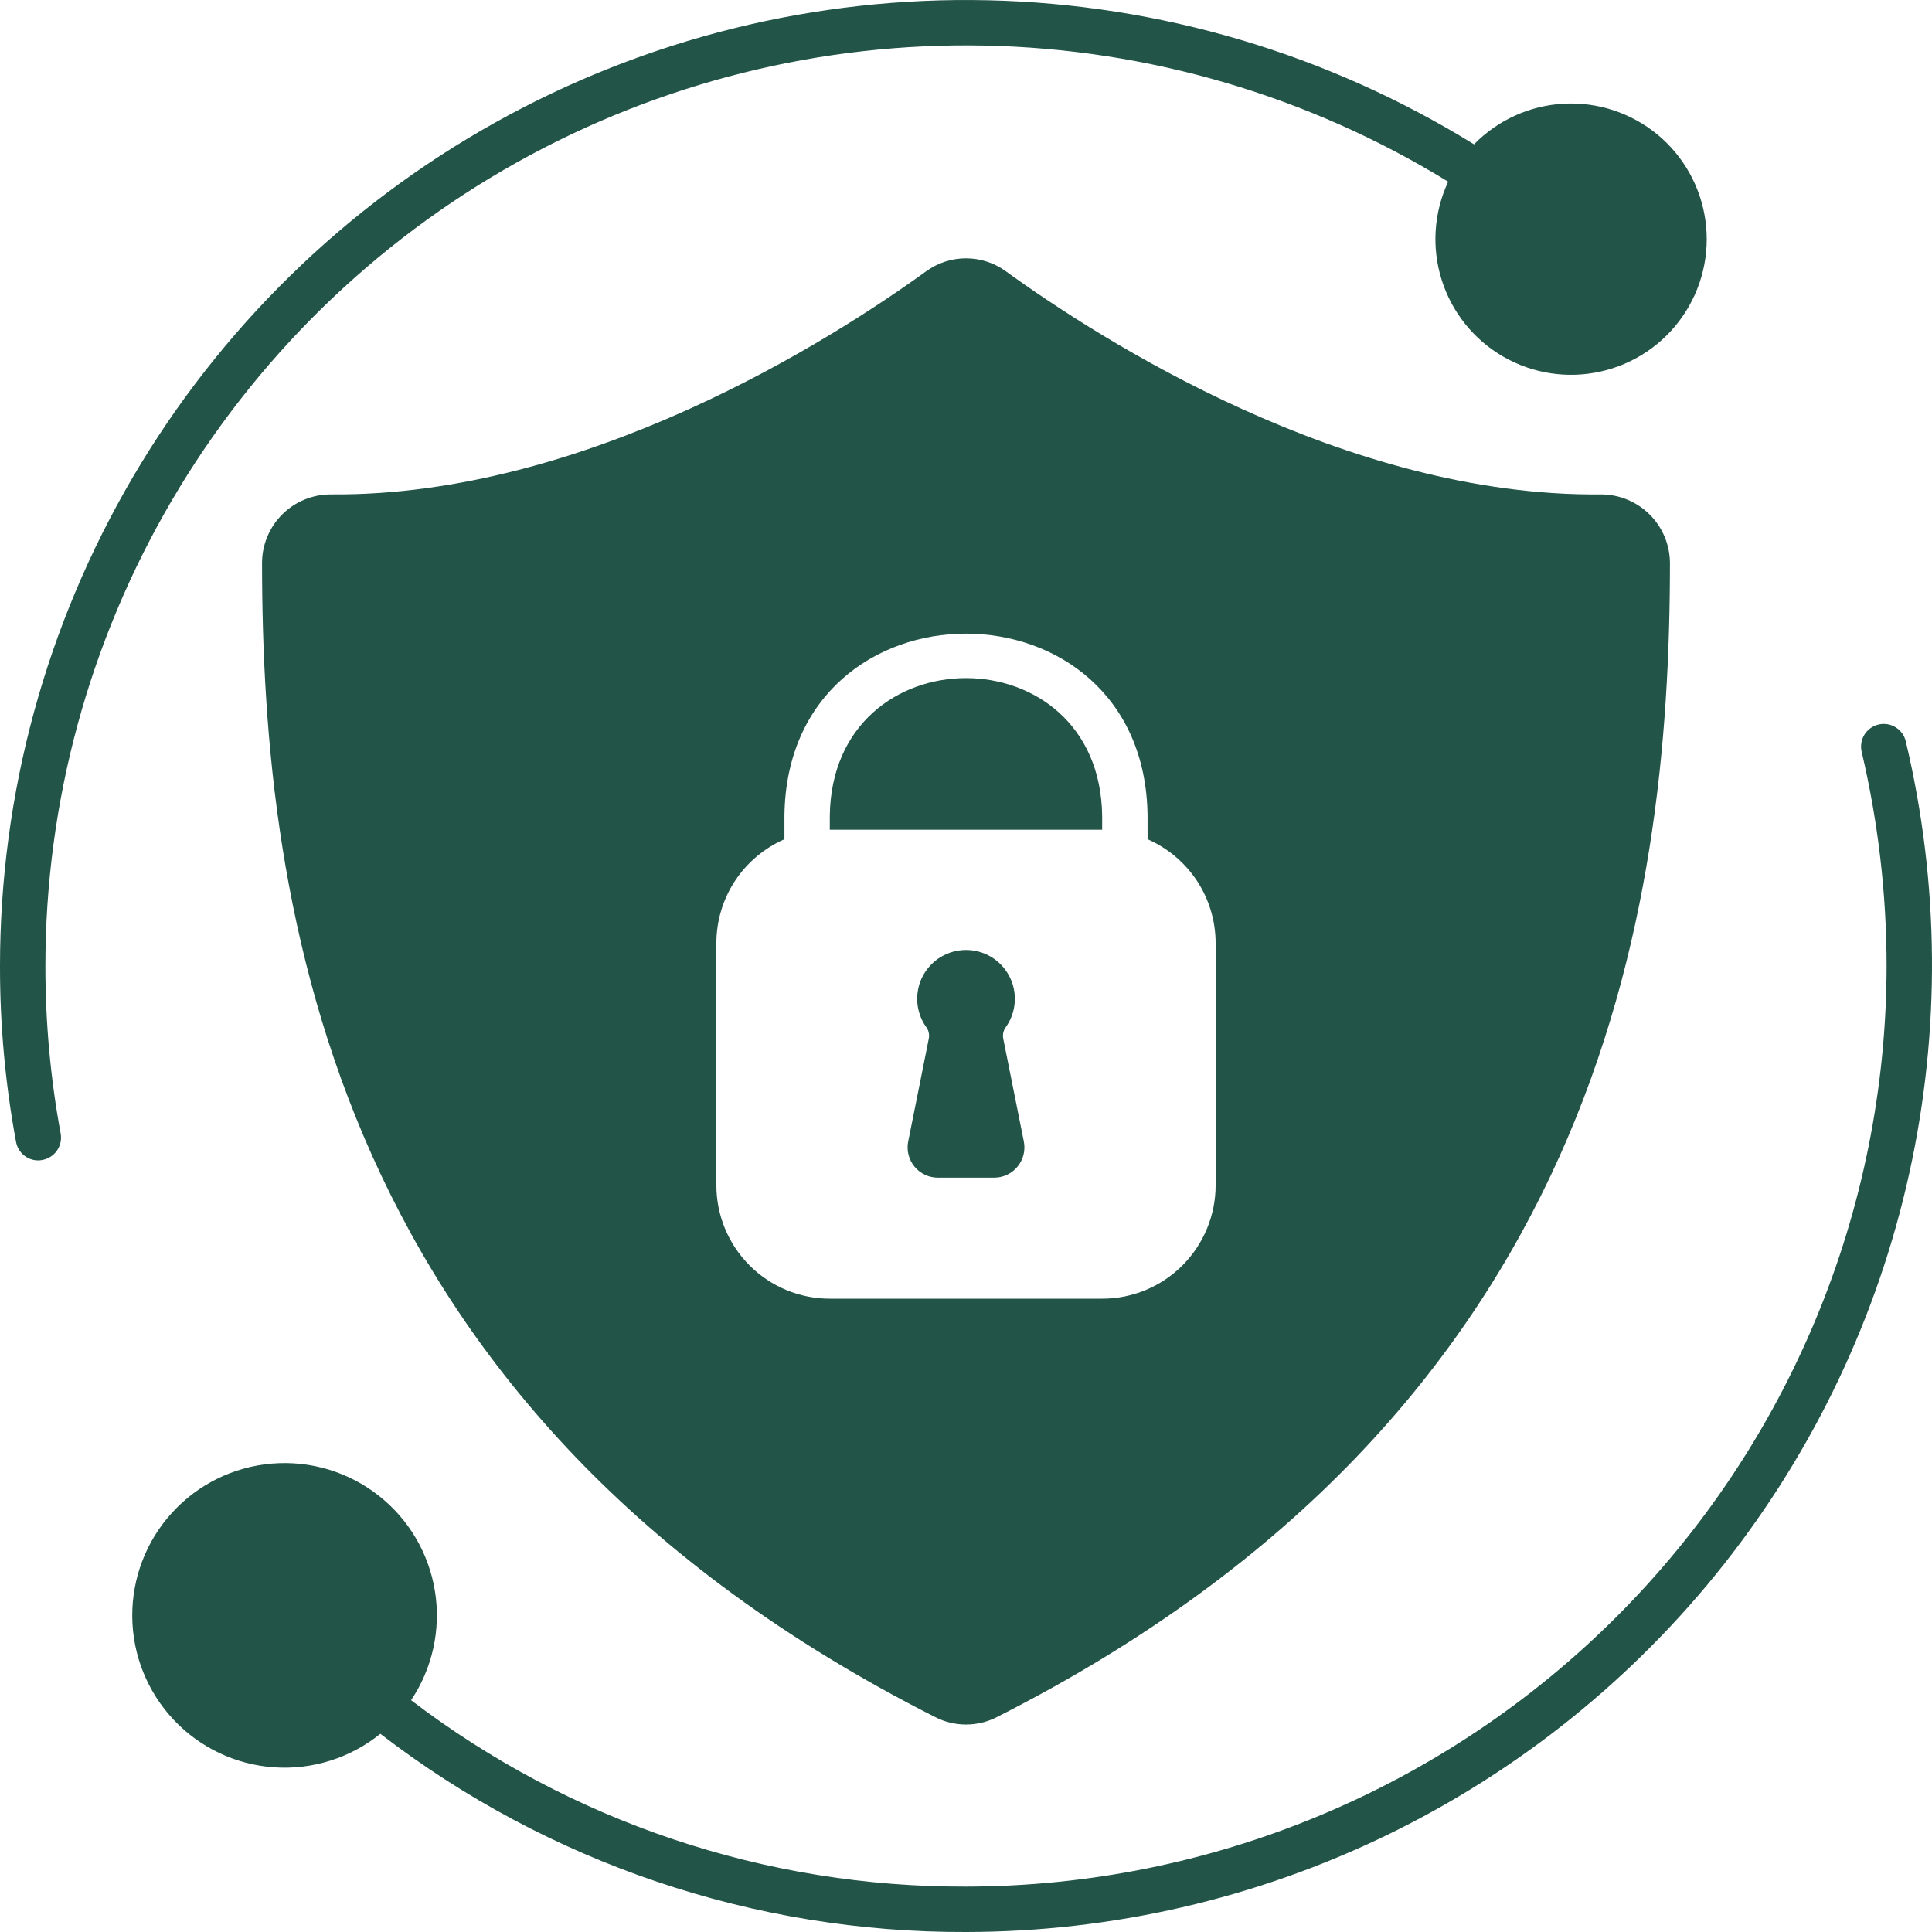
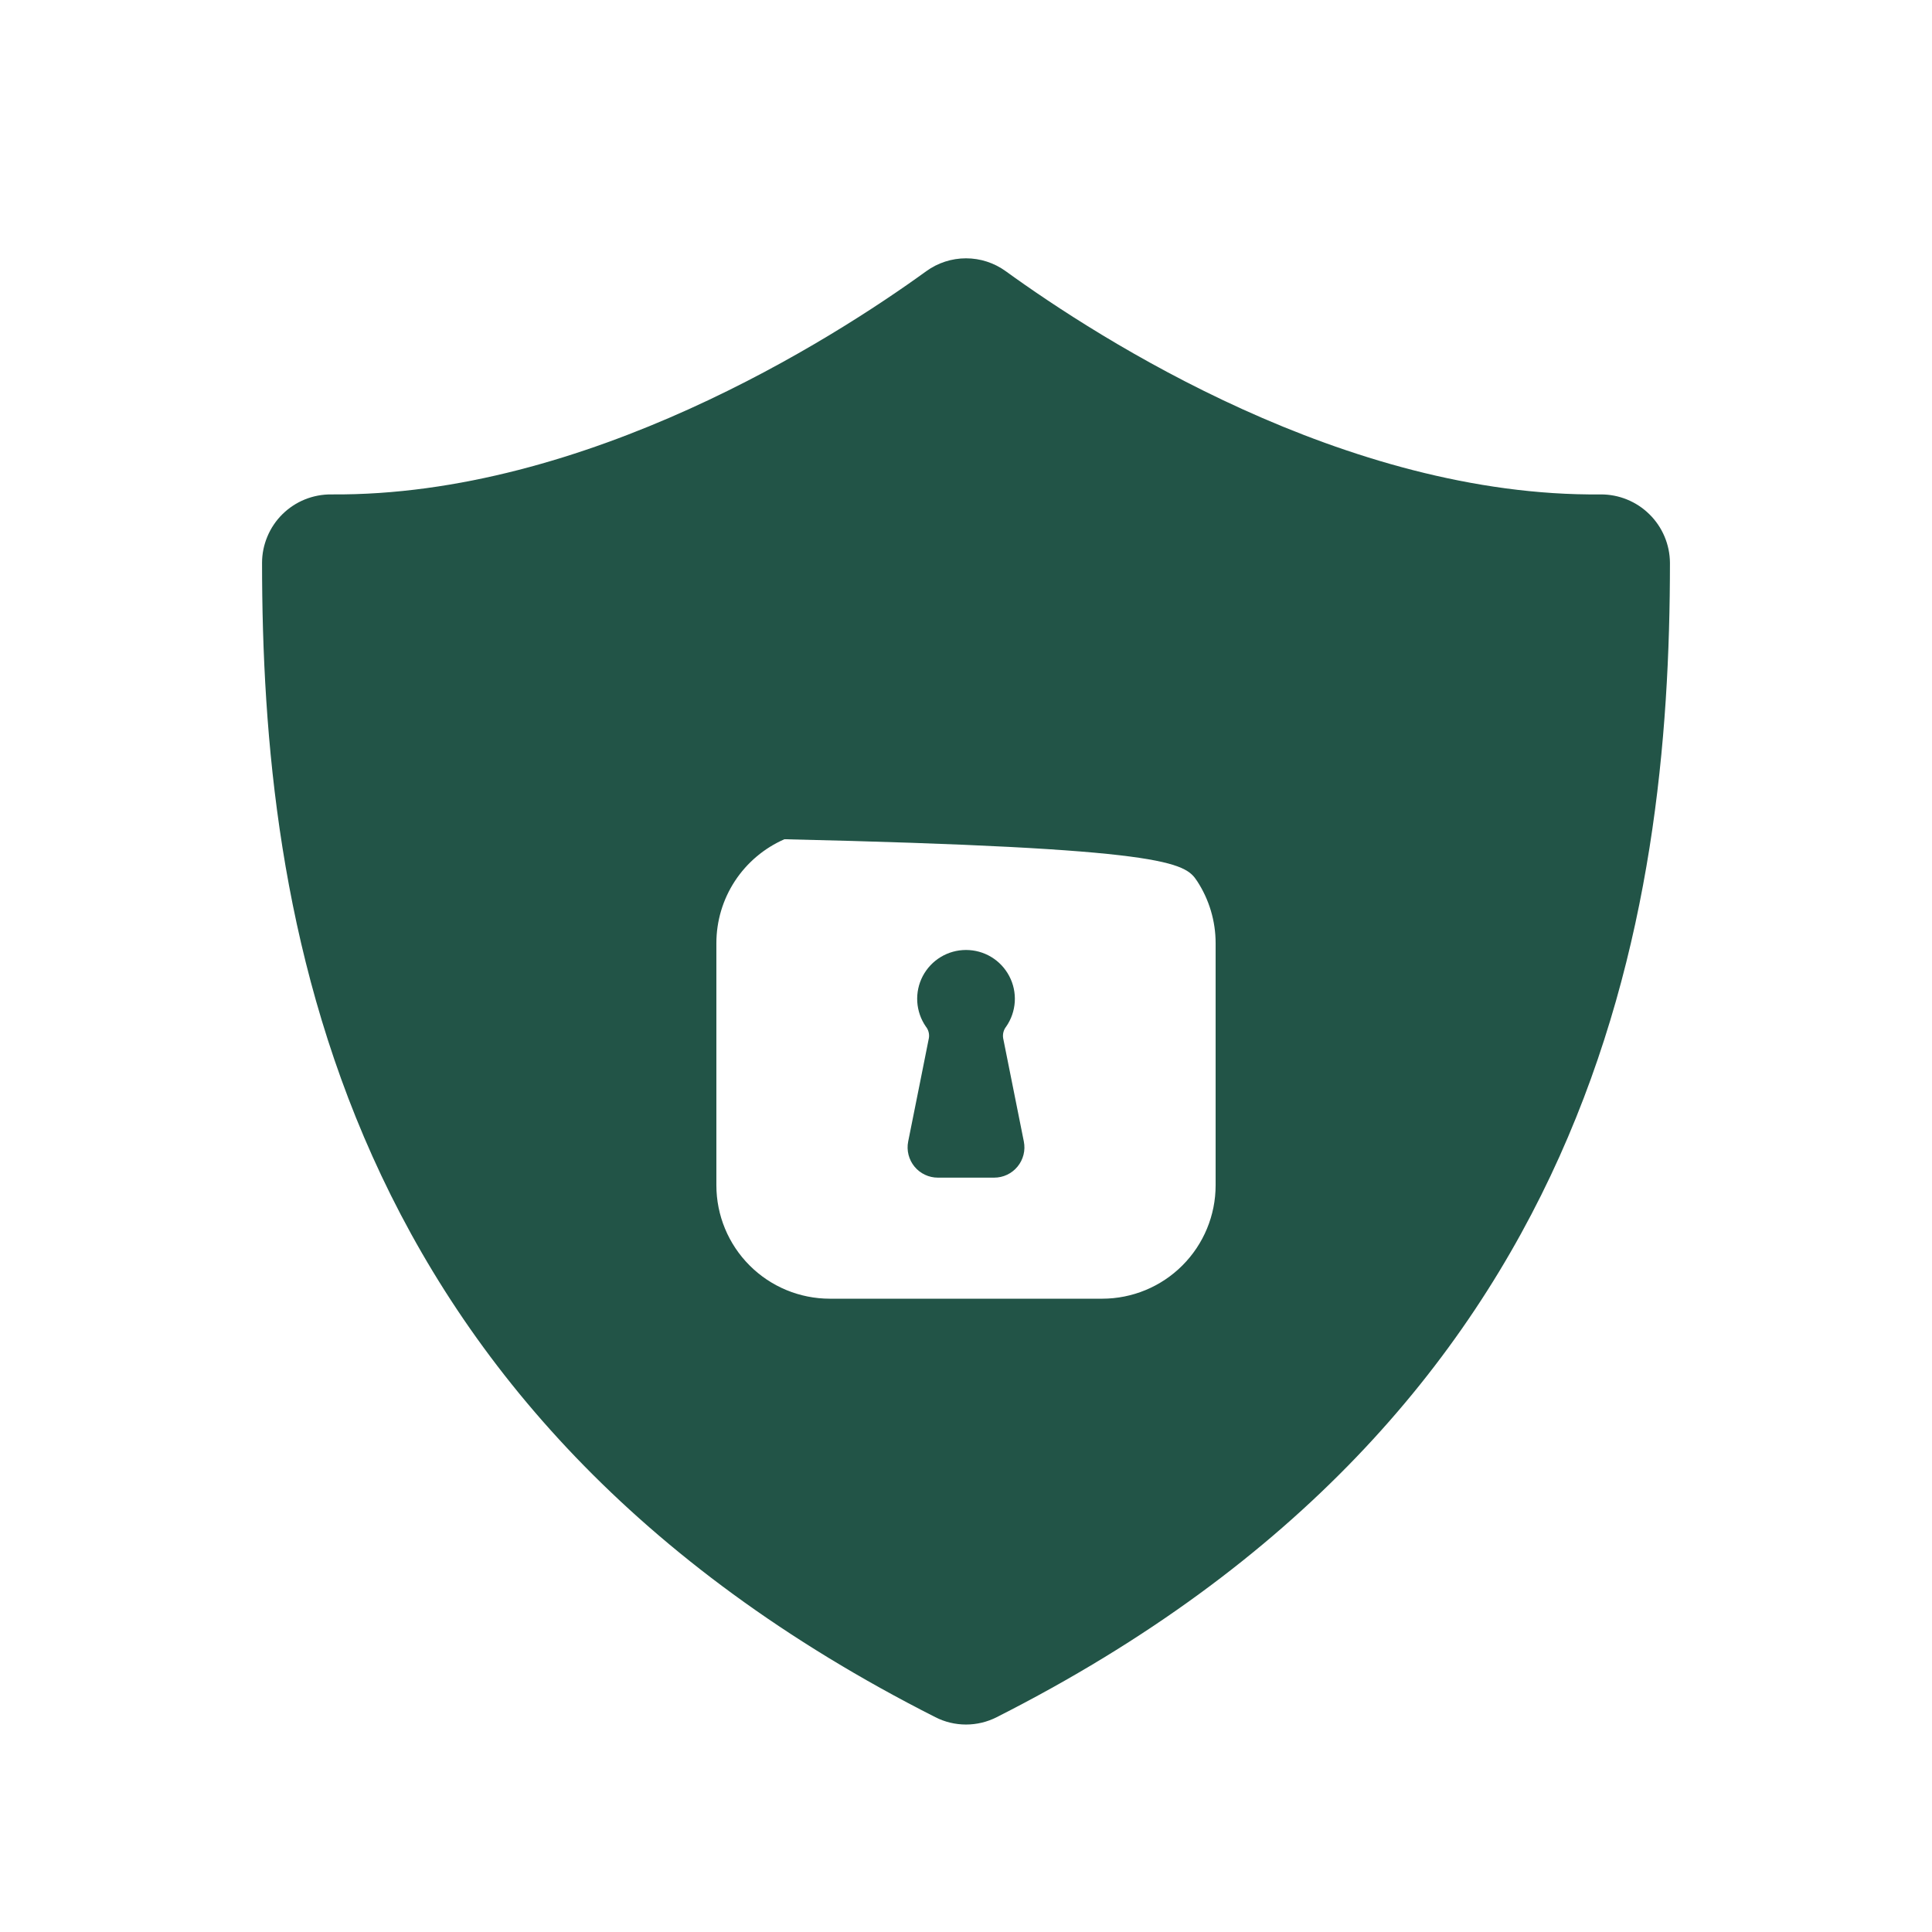
<svg xmlns="http://www.w3.org/2000/svg" width="44" height="44" viewBox="0 0 44 44" fill="none">
-   <path d="M42.78 16.501C42.648 16.533 42.533 16.616 42.461 16.732C42.39 16.848 42.367 16.988 42.398 17.121C42.775 18.72 42.965 20.357 42.966 22C42.96 27.558 40.749 32.888 36.818 36.818C32.888 40.748 27.559 42.959 22 42.966C17.435 42.982 12.992 41.49 9.362 38.721C9.849 37.995 10.044 37.11 9.907 36.246C9.77 35.382 9.312 34.601 8.623 34.061C7.935 33.52 7.068 33.26 6.196 33.332C5.324 33.404 4.511 33.802 3.921 34.448C3.33 35.094 3.006 35.939 3.012 36.814C3.018 37.689 3.355 38.529 3.955 39.167C4.554 39.804 5.373 40.191 6.246 40.25C7.119 40.309 7.982 40.036 8.662 39.486C12.485 42.429 17.177 44.017 22 44C25.323 43.996 28.602 43.241 31.592 41.79C34.581 40.339 37.204 38.231 39.263 35.623C41.322 33.014 42.764 29.974 43.481 26.729C44.198 23.485 44.172 20.12 43.404 16.887C43.389 16.82 43.36 16.758 43.321 16.702C43.281 16.647 43.23 16.6 43.172 16.564C43.114 16.528 43.05 16.504 42.983 16.493C42.915 16.482 42.847 16.485 42.78 16.501Z" fill="#225447" />
-   <path d="M1.034 22C1.034 18.271 2.029 14.609 3.916 11.392C5.803 8.175 8.514 5.52 11.769 3.7C15.024 1.88 18.706 0.961 22.434 1.038C26.163 1.115 29.804 2.185 32.981 4.138C32.653 4.84 32.601 5.639 32.834 6.377C33.067 7.116 33.569 7.74 34.241 8.126C34.913 8.511 35.705 8.631 36.46 8.46C37.215 8.29 37.88 7.842 38.32 7.205C38.761 6.568 38.947 5.789 38.84 5.022C38.734 4.255 38.343 3.556 37.746 3.063C37.148 2.57 36.388 2.32 35.614 2.361C34.841 2.403 34.111 2.733 33.57 3.287C30.238 1.227 26.415 0.094 22.498 0.006C18.581 -0.083 14.711 0.876 11.289 2.784C7.867 4.692 5.016 7.479 3.031 10.857C1.047 14.235 0 18.082 2.07459e-05 22C-0.002 23.343 0.12 24.683 0.365 26.004C0.386 26.123 0.449 26.23 0.541 26.308C0.634 26.386 0.751 26.428 0.872 26.427C0.903 26.427 0.934 26.424 0.965 26.417C1.1 26.393 1.219 26.316 1.297 26.204C1.375 26.091 1.406 25.952 1.382 25.818C1.149 24.558 1.033 23.28 1.034 22Z" fill="#225447" />
-   <path d="M18.898 18.585V18.896H25.101V18.585C25.052 14.396 18.947 14.396 18.898 18.585Z" fill="#225447" />
-   <path d="M36.454 11.26C30.638 11.319 25.043 7.725 22.903 6.175C22.64 5.985 22.324 5.883 22 5.883C21.676 5.883 21.36 5.985 21.097 6.175C18.958 7.725 13.348 11.305 7.546 11.26C7.34 11.258 7.135 11.297 6.944 11.374C6.753 11.451 6.579 11.566 6.433 11.71C6.286 11.855 6.169 12.028 6.09 12.218C6.01 12.408 5.968 12.611 5.968 12.818C5.971 20.773 7.563 32.154 21.301 39.107C21.517 39.218 21.757 39.275 22 39.275C22.243 39.275 22.483 39.218 22.7 39.107C36.437 32.154 38.029 20.773 38.032 12.818C38.029 12.402 37.861 12.004 37.565 11.713C37.27 11.421 36.87 11.258 36.454 11.26ZM27.685 26.993C27.685 27.678 27.413 28.335 26.928 28.82C26.444 29.305 25.786 29.577 25.101 29.577H18.899C18.214 29.577 17.556 29.305 17.072 28.82C16.587 28.335 16.315 27.678 16.315 26.993V21.48C16.315 20.977 16.462 20.485 16.737 20.065C17.013 19.645 17.405 19.314 17.865 19.113V18.579C17.927 13.048 26.073 13.048 26.135 18.579V19.113C26.595 19.314 26.987 19.645 27.263 20.065C27.538 20.485 27.685 20.977 27.685 21.48V26.993Z" fill="#225447" />
+   <path d="M36.454 11.26C30.638 11.319 25.043 7.725 22.903 6.175C22.64 5.985 22.324 5.883 22 5.883C21.676 5.883 21.36 5.985 21.097 6.175C18.958 7.725 13.348 11.305 7.546 11.26C7.34 11.258 7.135 11.297 6.944 11.374C6.753 11.451 6.579 11.566 6.433 11.71C6.286 11.855 6.169 12.028 6.09 12.218C6.01 12.408 5.968 12.611 5.968 12.818C5.971 20.773 7.563 32.154 21.301 39.107C21.517 39.218 21.757 39.275 22 39.275C22.243 39.275 22.483 39.218 22.7 39.107C36.437 32.154 38.029 20.773 38.032 12.818C38.029 12.402 37.861 12.004 37.565 11.713C37.27 11.421 36.87 11.258 36.454 11.26ZM27.685 26.993C27.685 27.678 27.413 28.335 26.928 28.82C26.444 29.305 25.786 29.577 25.101 29.577H18.899C18.214 29.577 17.556 29.305 17.072 28.82C16.587 28.335 16.315 27.678 16.315 26.993V21.48C16.315 20.977 16.462 20.485 16.737 20.065C17.013 19.645 17.405 19.314 17.865 19.113V18.579V19.113C26.595 19.314 26.987 19.645 27.263 20.065C27.538 20.485 27.685 20.977 27.685 21.48V26.993Z" fill="#225447" />
  <path d="M22.846 23.643C22.839 23.597 22.841 23.549 22.853 23.504C22.865 23.459 22.886 23.416 22.915 23.38C23.031 23.213 23.098 23.017 23.111 22.815C23.123 22.612 23.08 22.41 22.985 22.23C22.891 22.051 22.75 21.9 22.576 21.795C22.402 21.69 22.203 21.635 22 21.635C21.797 21.635 21.599 21.69 21.425 21.795C21.251 21.9 21.11 22.051 21.015 22.23C20.921 22.41 20.878 22.612 20.89 22.815C20.903 23.017 20.97 23.213 21.086 23.38C21.115 23.416 21.136 23.458 21.148 23.503C21.16 23.548 21.162 23.595 21.155 23.64C21.074 24.044 20.845 25.198 20.683 25.998C20.663 26.098 20.666 26.201 20.691 26.3C20.716 26.398 20.762 26.49 20.827 26.569C20.892 26.648 20.973 26.711 21.065 26.754C21.157 26.798 21.258 26.82 21.359 26.82H22.641C22.743 26.82 22.844 26.798 22.936 26.754C23.028 26.711 23.109 26.647 23.174 26.568C23.239 26.489 23.285 26.397 23.31 26.298C23.335 26.199 23.337 26.096 23.317 25.996L22.846 23.643Z" fill="#225447" />
</svg>